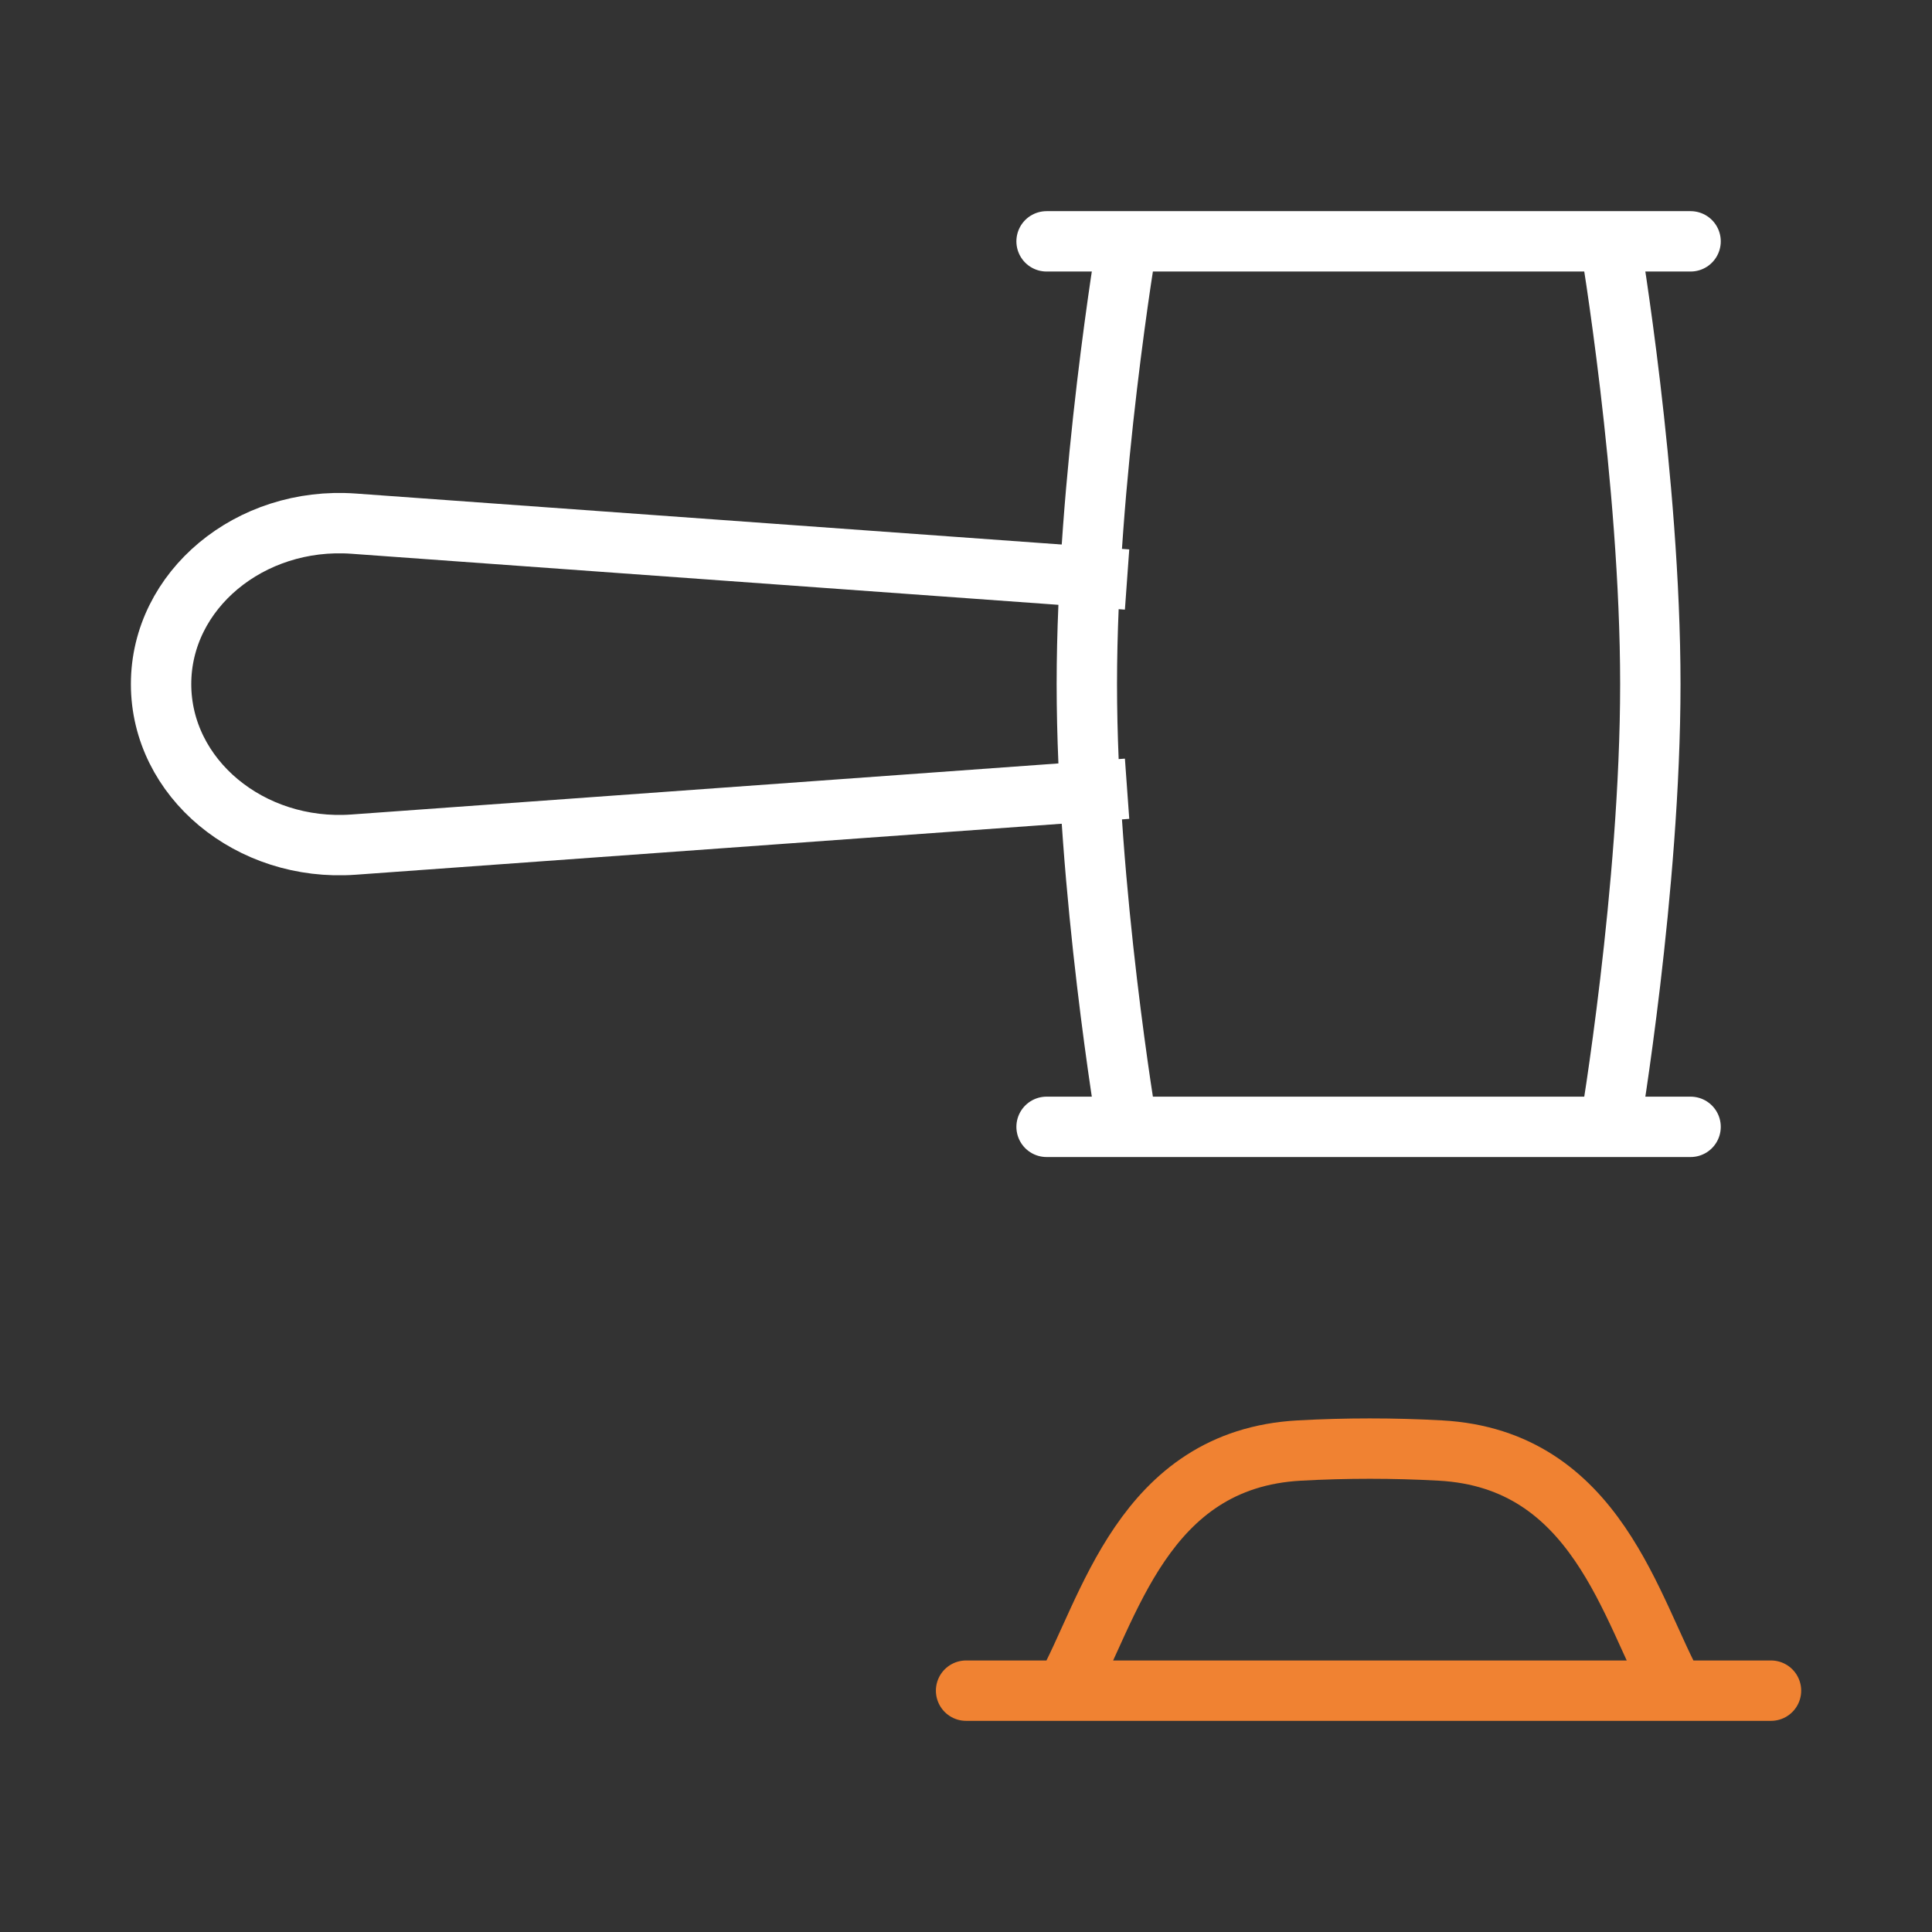
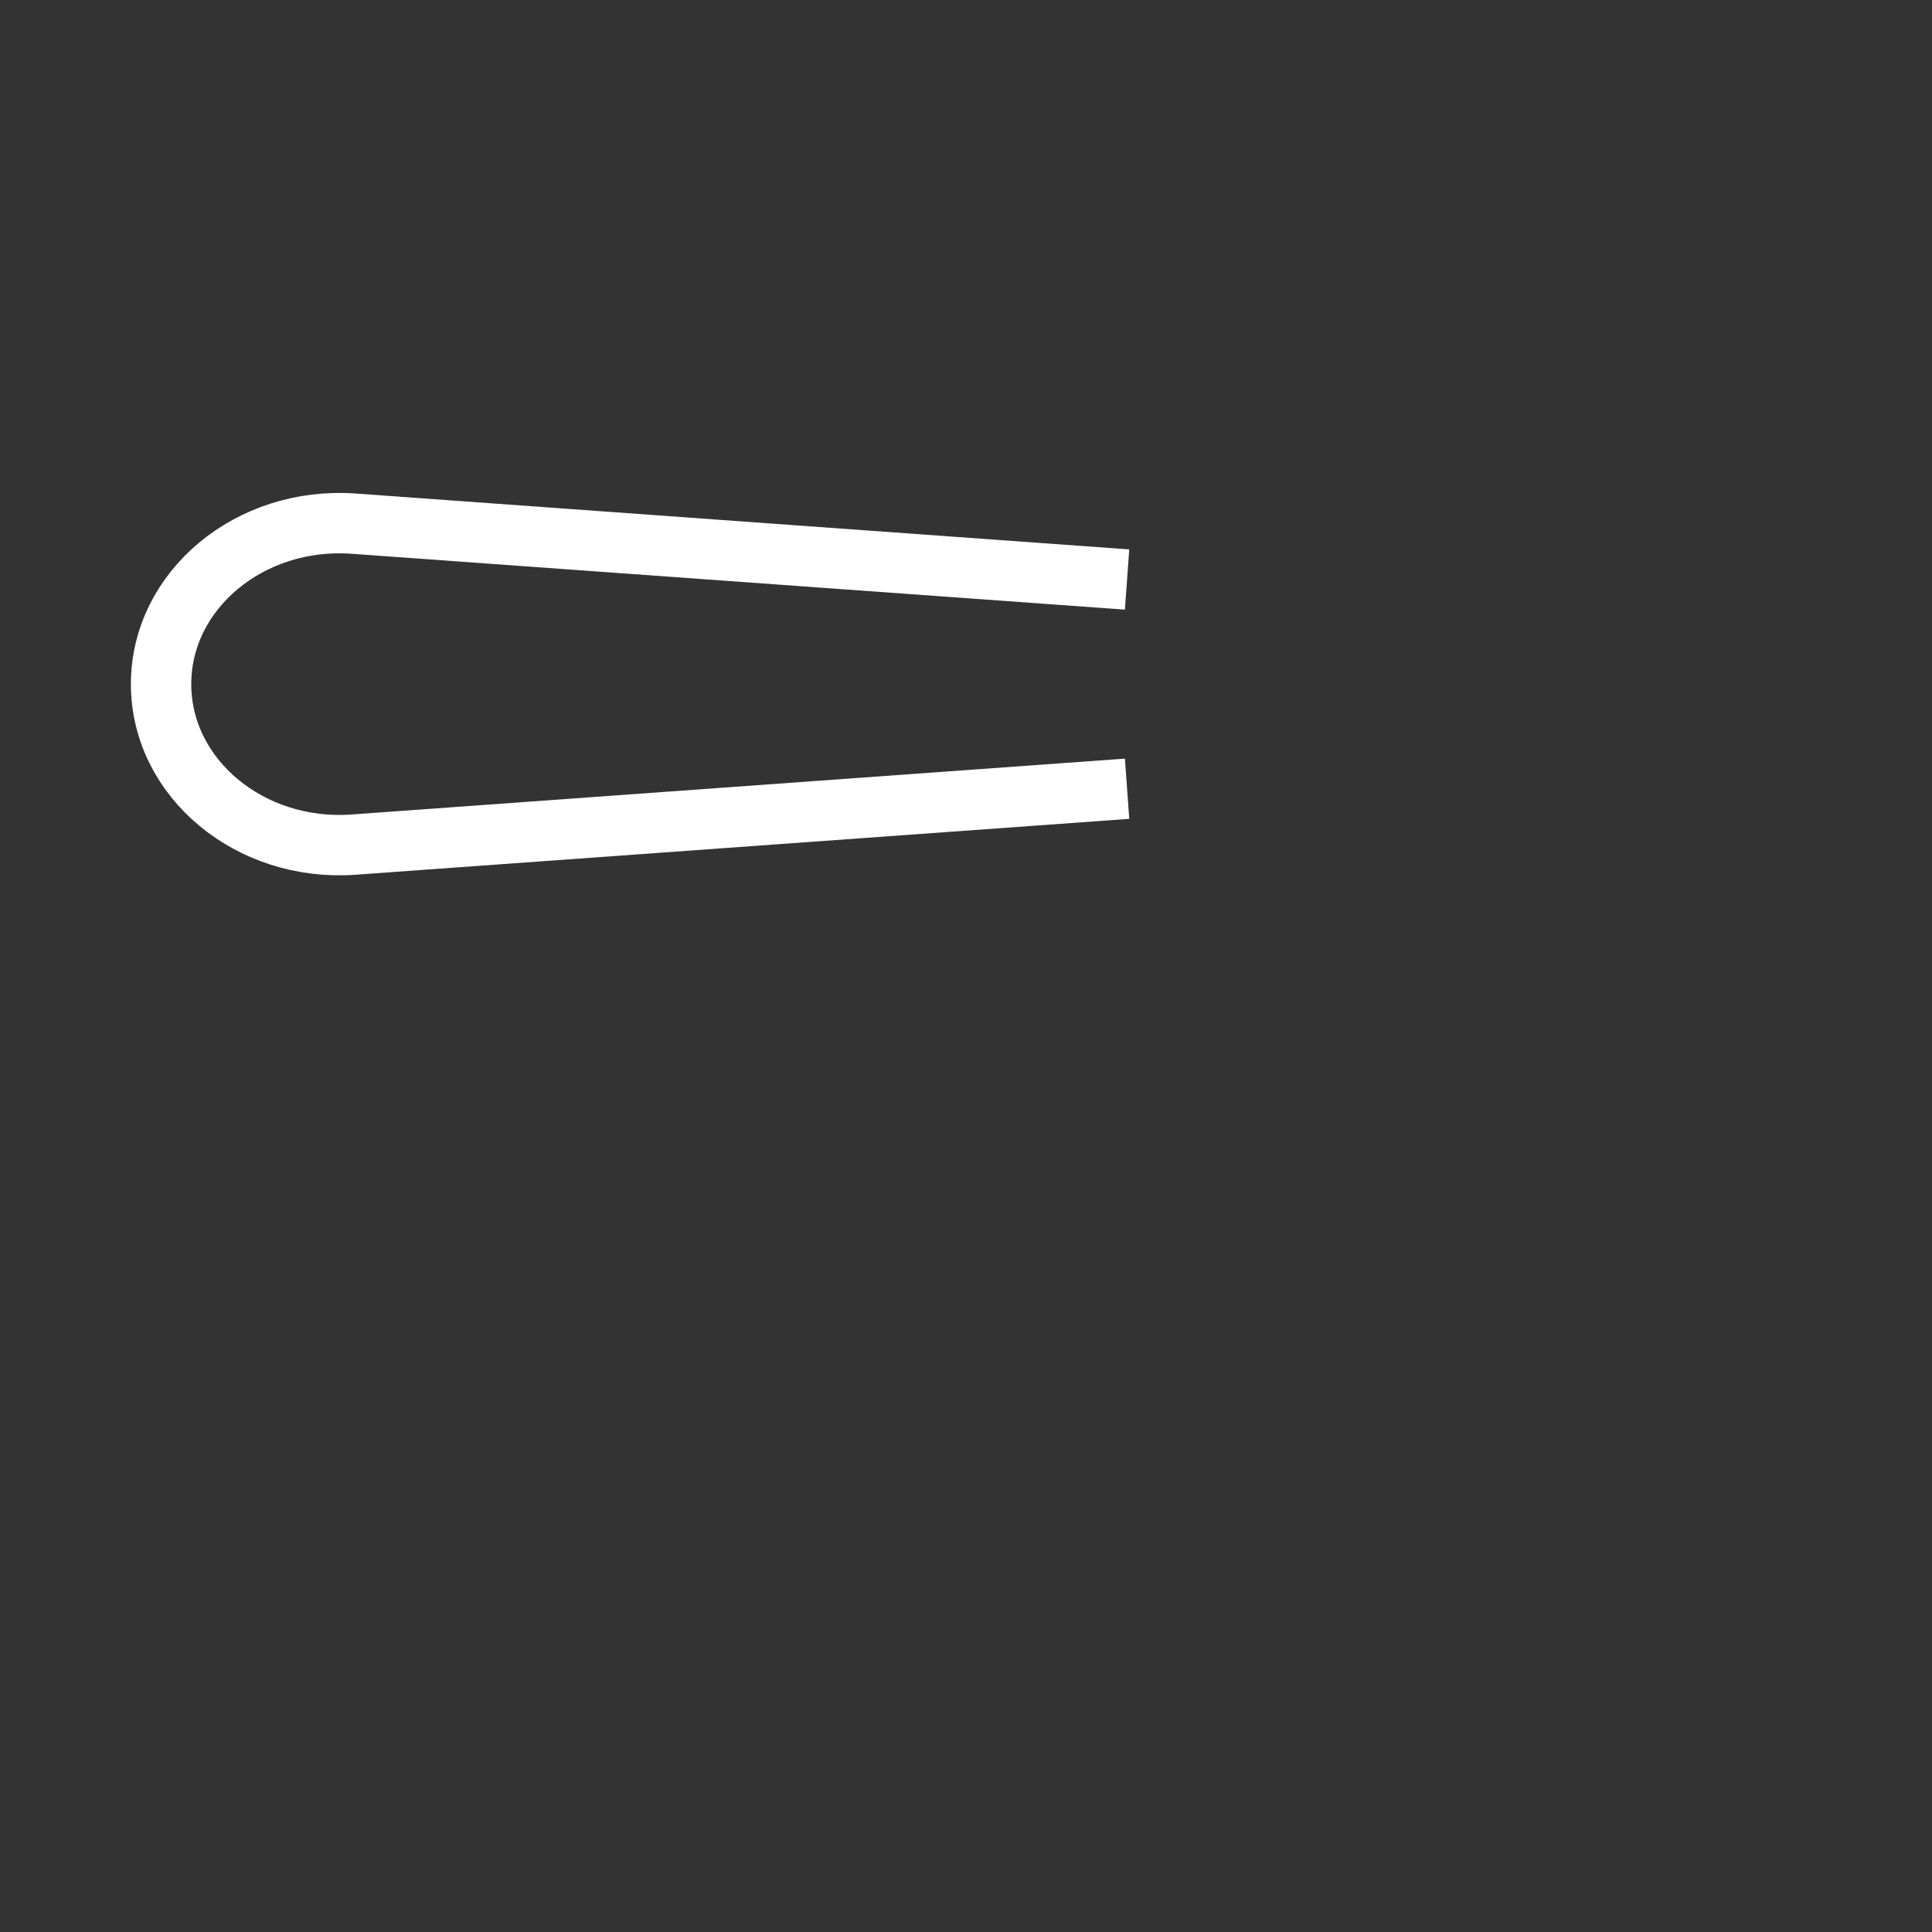
<svg xmlns="http://www.w3.org/2000/svg" width="48" height="48" viewBox="0 0 48 48" fill="none">
  <rect x="0" y="0" width="48" height="48" fill="#333333" stroke="none" />
  <path d="M28.002 19.596L8.786 20.984C6.208 21.17 4.002 19.332 4.002 16.996C4.002 14.662 6.208 12.824 8.786 13.01L28.002 14.398" stroke="white" stroke-width="1.5" stroke-linejoin="round" />
-   <path d="M24.002 42.004H44M26.454 42.004C27.556 40.028 28.38 36.25 32.284 36.038C33.444 35.974 34.624 35.974 35.784 36.038C39.688 36.25 40.514 40.028 41.618 42.004" stroke="#F08232" stroke-width="1.5" stroke-linecap="round" stroke-linejoin="round" />
-   <path d="M42.002 27.996H26.002M42.002 5.996H26.002M40.002 5.996H28.002C28.002 5.996 27.002 11.92 27.002 16.996C27.002 22.074 28.002 27.996 28.002 27.996H40.002C40.002 27.996 41.002 22.074 41.002 16.996C41.002 11.92 40.002 5.996 40.002 5.996Z" stroke="white" stroke-width="1.5" stroke-linecap="round" stroke-linejoin="round" />
</svg>